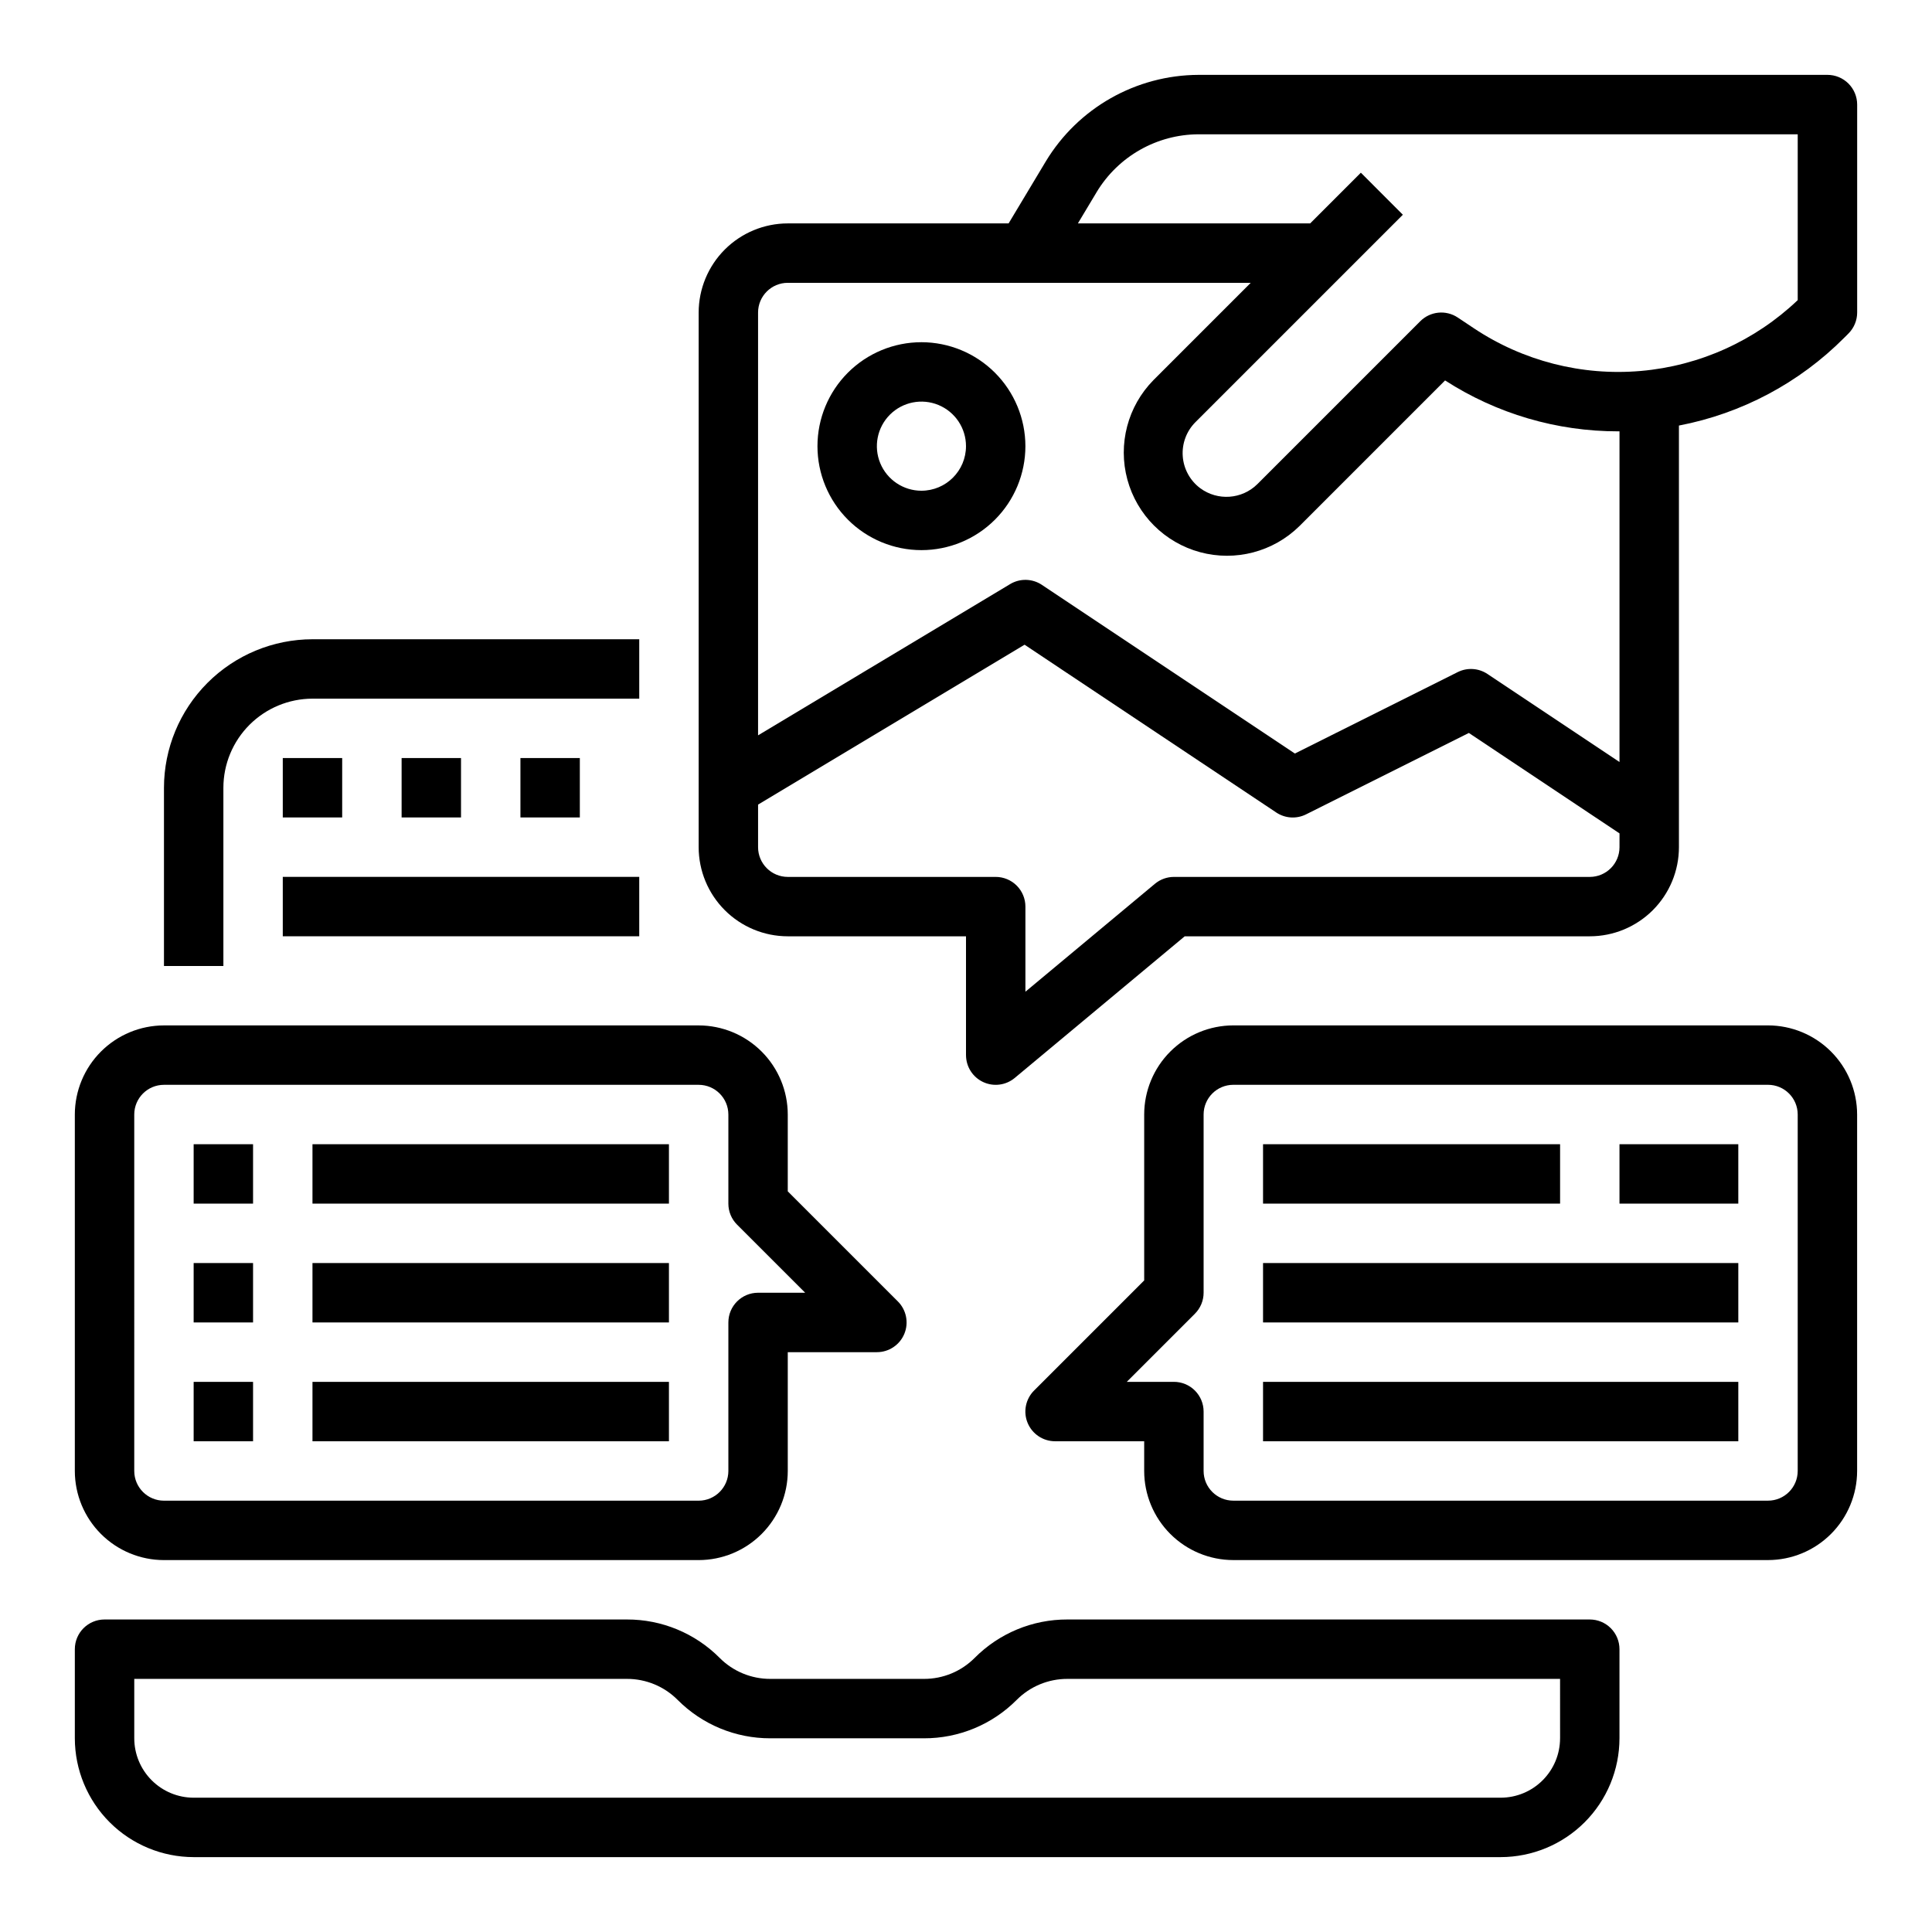
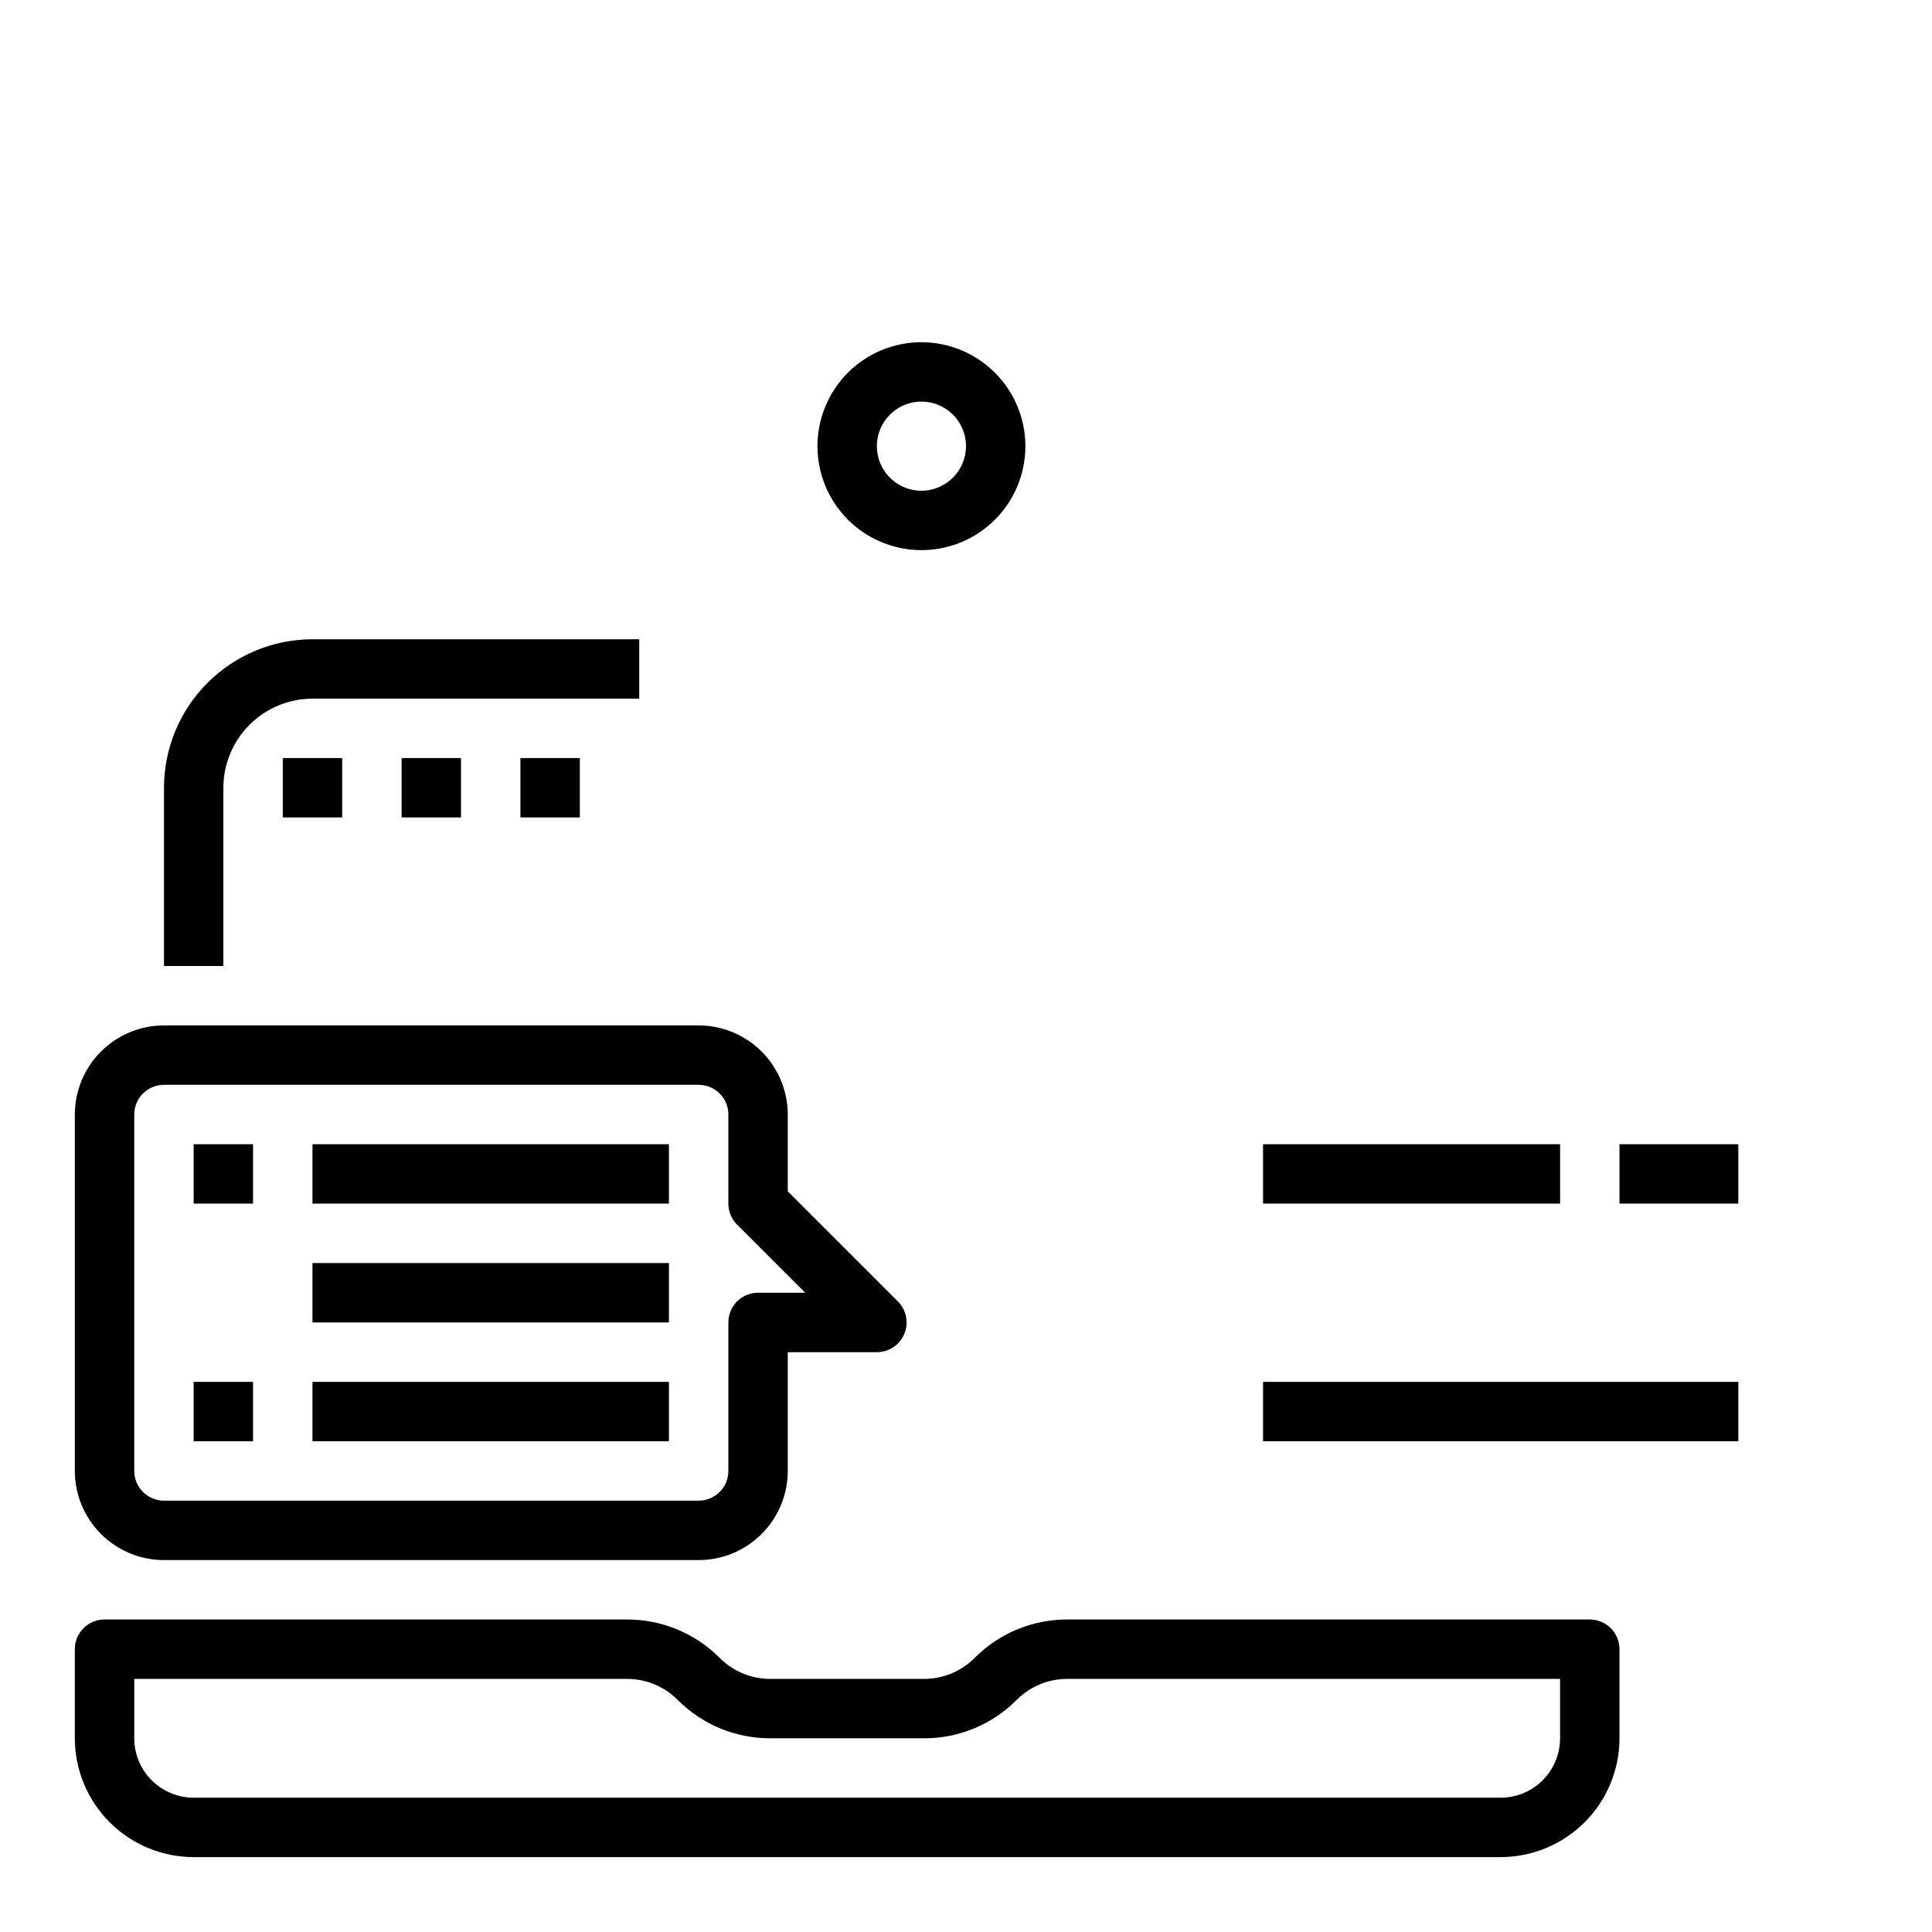
<svg xmlns="http://www.w3.org/2000/svg" fill="#000000" width="800px" height="800px" version="1.1" viewBox="144 144 512 512">
  <g>
    <path d="m203.2 352.77c0.004-6.262 2.496-12.262 6.922-16.691 4.43-4.426 10.434-6.918 16.691-6.926h86.594v-15.742h-86.594c-10.434 0.012-20.438 4.164-27.816 11.543-7.379 7.379-11.531 17.383-11.543 27.816v47.23l15.746 0.004z" />
    <path d="m388.19 234.69c-7.309 0-14.316 2.902-19.484 8.066-5.164 5.168-8.07 12.176-8.07 19.484 0 7.309 2.906 14.316 8.07 19.48 5.168 5.168 12.176 8.07 19.484 8.07 7.305 0 14.312-2.902 19.48-8.07 5.168-5.164 8.07-12.172 8.07-19.48-0.008-7.305-2.914-14.309-8.078-19.473-5.164-5.164-12.168-8.07-19.473-8.078zm0 39.359c-4.777 0-9.082-2.879-10.91-7.289-1.828-4.414-0.816-9.492 2.559-12.871 3.379-3.375 8.457-4.387 12.871-2.559 4.41 1.828 7.289 6.133 7.289 10.91-0.008 6.519-5.293 11.801-11.809 11.809z" />
-     <path d="m628.29 163.84h-166.64c-16.578 0.051-31.934 8.742-40.504 22.934l-9.855 16.43h-58.52c-6.262 0.008-12.262 2.496-16.691 6.922-4.426 4.43-6.918 10.434-6.926 16.691v141.7c0.008 6.262 2.5 12.262 6.926 16.691 4.43 4.426 10.43 6.918 16.691 6.922h47.23v31.488h0.004c0 3.055 1.766 5.836 4.531 7.129 2.766 1.297 6.031 0.875 8.379-1.078l45.047-37.539h107.36c6.258-0.004 12.262-2.496 16.691-6.922 4.426-4.43 6.918-10.43 6.922-16.691v-111.74c16.617-3.18 31.891-11.293 43.82-23.285l1.109-1.109c1.473-1.477 2.305-3.477 2.305-5.566v-55.102c0-2.09-0.832-4.09-2.305-5.566-1.477-1.477-3.481-2.309-5.566-2.309zm-55.105 204.68c-0.004 4.344-3.527 7.867-7.871 7.871h-110.21c-1.84 0-3.625 0.645-5.039 1.824l-34.32 28.602v-22.555c0-2.086-0.828-4.09-2.305-5.566s-3.481-2.305-5.566-2.305h-55.105c-4.344-0.004-7.867-3.527-7.871-7.871v-11.289l70.625-42.375 66.703 44.469c2.352 1.566 5.363 1.754 7.891 0.492l43.145-21.574 39.926 26.617zm0-22.582-34.992-23.328c-2.352-1.566-5.363-1.758-7.891-0.492l-43.145 21.574-67.047-44.699c-2.531-1.688-5.809-1.766-8.418-0.199l-66.797 40.078v-112.05c0.004-4.344 3.527-7.867 7.871-7.871h122.69l-25.781 25.781h0.004c-6.824 6.926-9.457 16.957-6.918 26.344 2.539 9.383 9.871 16.715 19.258 19.258 9.387 2.539 19.414-0.094 26.344-6.914l38.598-38.602c13.672 8.824 29.602 13.508 45.875 13.492 0.117 0 0.23-0.008 0.348-0.008zm47.23-122.4c-11.34 10.797-26.016 17.418-41.613 18.773-15.602 1.352-31.199-2.641-44.23-11.328l-4.254-2.836c-3.121-2.082-7.277-1.672-9.934 0.984l-43.152 43.152c-4.098 4.066-10.547 4.523-15.18 1.082-2.691-2.019-4.375-5.106-4.613-8.465-0.238-3.356 0.992-6.652 3.371-9.031l54.961-54.961-11.129-11.141-13.438 13.441h-61.555l4.996-8.328h-0.004c5.715-9.461 15.949-15.258 27.004-15.289h158.77z" />
-     <path d="m612.54 415.74h-141.7c-6.262 0.008-12.266 2.5-16.691 6.926-4.43 4.426-6.918 10.43-6.926 16.691v43.973l-29.184 29.184v-0.004c-2.25 2.254-2.926 5.637-1.707 8.578s4.09 4.859 7.273 4.859h23.617v7.875c0.008 6.262 2.496 12.262 6.926 16.691 4.426 4.426 10.43 6.918 16.691 6.922h141.7c6.262-0.004 12.266-2.496 16.691-6.922 4.426-4.43 6.918-10.43 6.926-16.691v-94.465c-0.008-6.262-2.5-12.266-6.926-16.691s-10.43-6.918-16.691-6.926zm7.871 118.08c-0.004 4.344-3.523 7.867-7.871 7.871h-141.7c-4.348-0.004-7.867-3.527-7.871-7.871v-15.746c0-2.086-0.832-4.09-2.309-5.566-1.477-1.477-3.477-2.305-5.566-2.305h-12.484l18.051-18.051c1.477-1.477 2.309-3.477 2.309-5.566v-47.23c0.004-4.348 3.523-7.867 7.871-7.871h141.7c4.348 0.004 7.867 3.523 7.871 7.871z" />
    <path d="m478.72 447.23h78.719v15.742h-78.719z" />
    <path d="m573.18 447.23h31.488v15.742h-31.488z" />
    <path d="m478.72 510.21h125.95v15.742h-125.95z" />
-     <path d="m478.72 478.72h125.95v15.742h-125.95z" />
    <path d="m218.94 344.89h15.742v15.742h-15.742z" />
    <path d="m250.43 344.89h15.742v15.742h-15.742z" />
    <path d="m281.92 344.89h15.742v15.742h-15.742z" />
-     <path d="m218.94 376.38h94.465v15.742h-94.465z" />
    <path d="m187.45 557.44h141.7c6.262-0.004 12.266-2.496 16.691-6.922 4.43-4.43 6.918-10.43 6.926-16.691v-31.488h23.617c3.184 0 6.055-1.918 7.273-4.859 1.219-2.941 0.543-6.328-1.707-8.582l-29.184-29.18v-20.355c-0.008-6.262-2.496-12.266-6.926-16.691-4.426-4.426-10.43-6.918-16.691-6.926h-141.7c-6.262 0.008-12.262 2.5-16.691 6.926-4.426 4.426-6.918 10.43-6.926 16.691v94.465c0.008 6.262 2.5 12.262 6.926 16.691 4.43 4.426 10.43 6.918 16.691 6.922zm-7.871-118.08c0.004-4.348 3.527-7.867 7.871-7.871h141.7c4.348 0.004 7.867 3.523 7.875 7.871v23.617c0 2.086 0.828 4.09 2.305 5.566l18.051 18.047h-12.484c-4.348 0-7.871 3.523-7.871 7.871v39.363c-0.008 4.344-3.527 7.867-7.875 7.871h-141.7c-4.344-0.004-7.867-3.527-7.871-7.871z" />
    <path d="m195.32 447.23h15.742v15.742h-15.742z" />
-     <path d="m195.32 478.72h15.742v15.742h-15.742z" />
    <path d="m195.32 510.21h15.742v15.742h-15.742z" />
    <path d="m226.81 447.23h94.465v15.742h-94.465z" />
    <path d="m226.81 478.72h94.465v15.742h-94.465z" />
    <path d="m226.81 510.21h94.465v15.742h-94.465z" />
    <path d="m565.31 573.18h-138.44c-9.223-0.027-18.07 3.641-24.57 10.176-3.555 3.578-8.395 5.582-13.438 5.566h-40.711c-5.043 0.016-9.883-1.988-13.438-5.566-6.504-6.535-15.352-10.203-24.574-10.176h-138.43c-4.348 0-7.875 3.523-7.875 7.871v23.617c0.012 8.348 3.332 16.352 9.234 22.254 5.902 5.902 13.906 9.223 22.254 9.234h346.37c8.348-0.012 16.352-3.332 22.254-9.234 5.902-5.902 9.223-13.906 9.234-22.254v-23.617c0-2.086-0.828-4.09-2.305-5.566-1.477-1.477-3.481-2.305-5.566-2.305zm-7.871 31.488h-0.004c-0.004 4.172-1.664 8.176-4.617 11.125-2.949 2.953-6.953 4.613-11.125 4.617h-346.37c-4.172-0.004-8.176-1.664-11.125-4.617-2.953-2.949-4.613-6.953-4.617-11.125v-15.746h130.56c5.043-0.012 9.883 1.992 13.438 5.566 6.504 6.539 15.352 10.203 24.574 10.18h40.711c9.219 0.023 18.066-3.641 24.57-10.18 3.555-3.574 8.395-5.578 13.438-5.566h130.56z" />
  </g>
</svg>